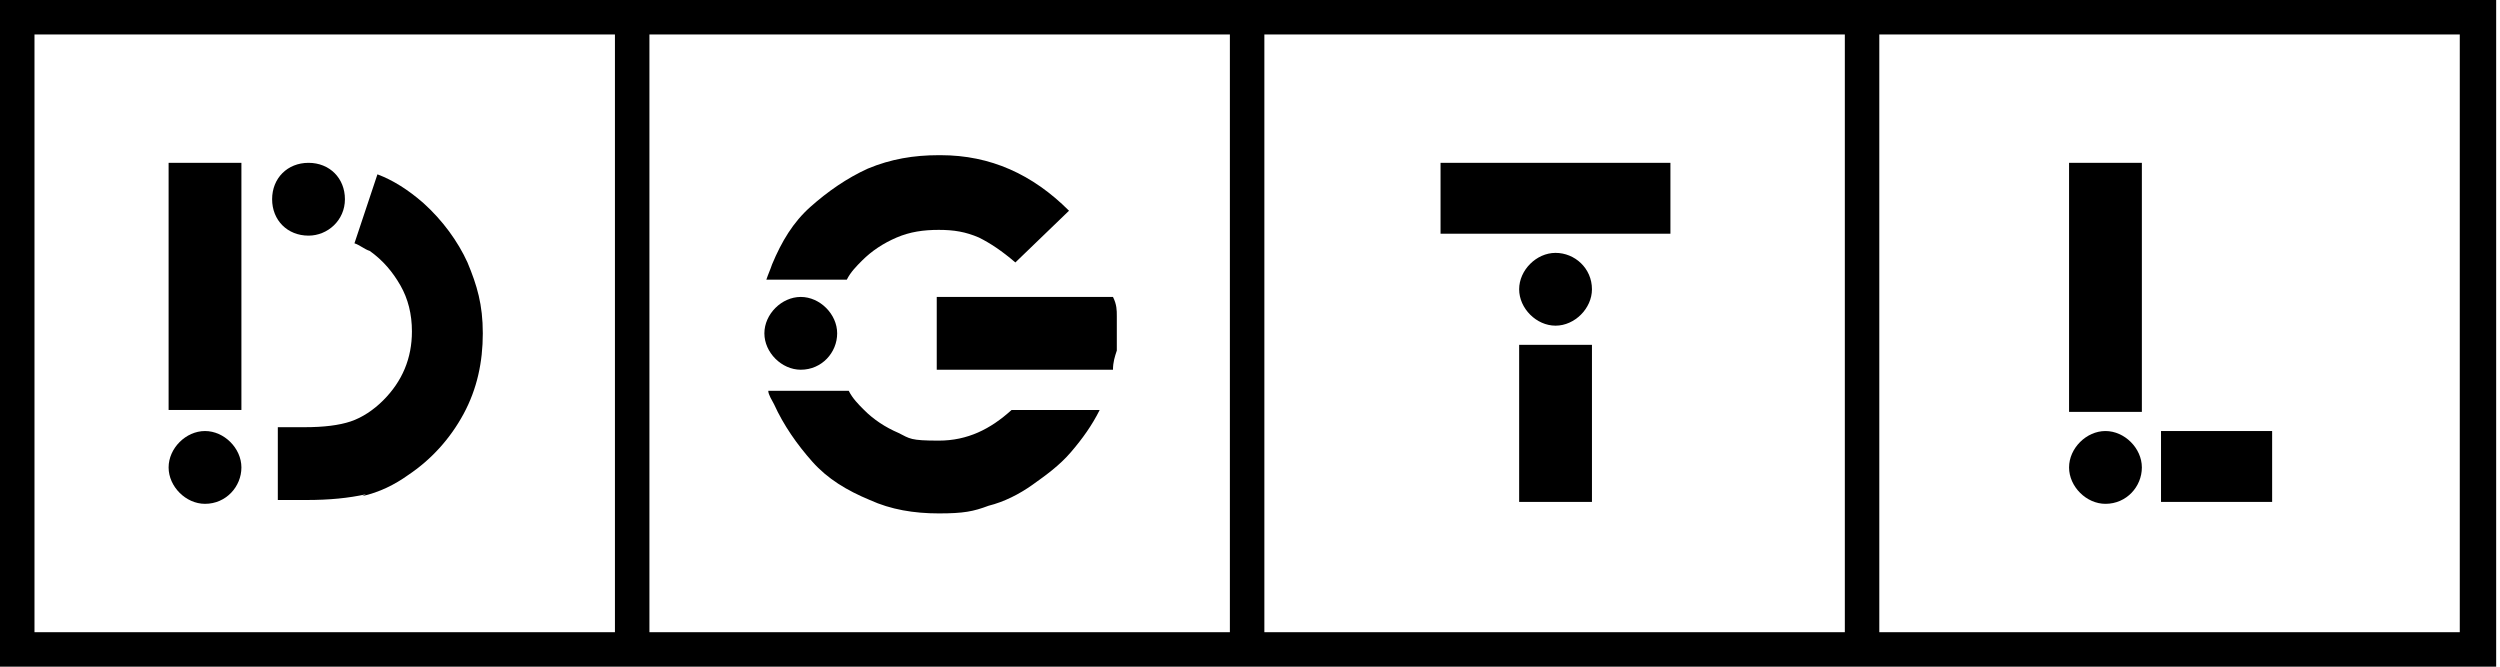
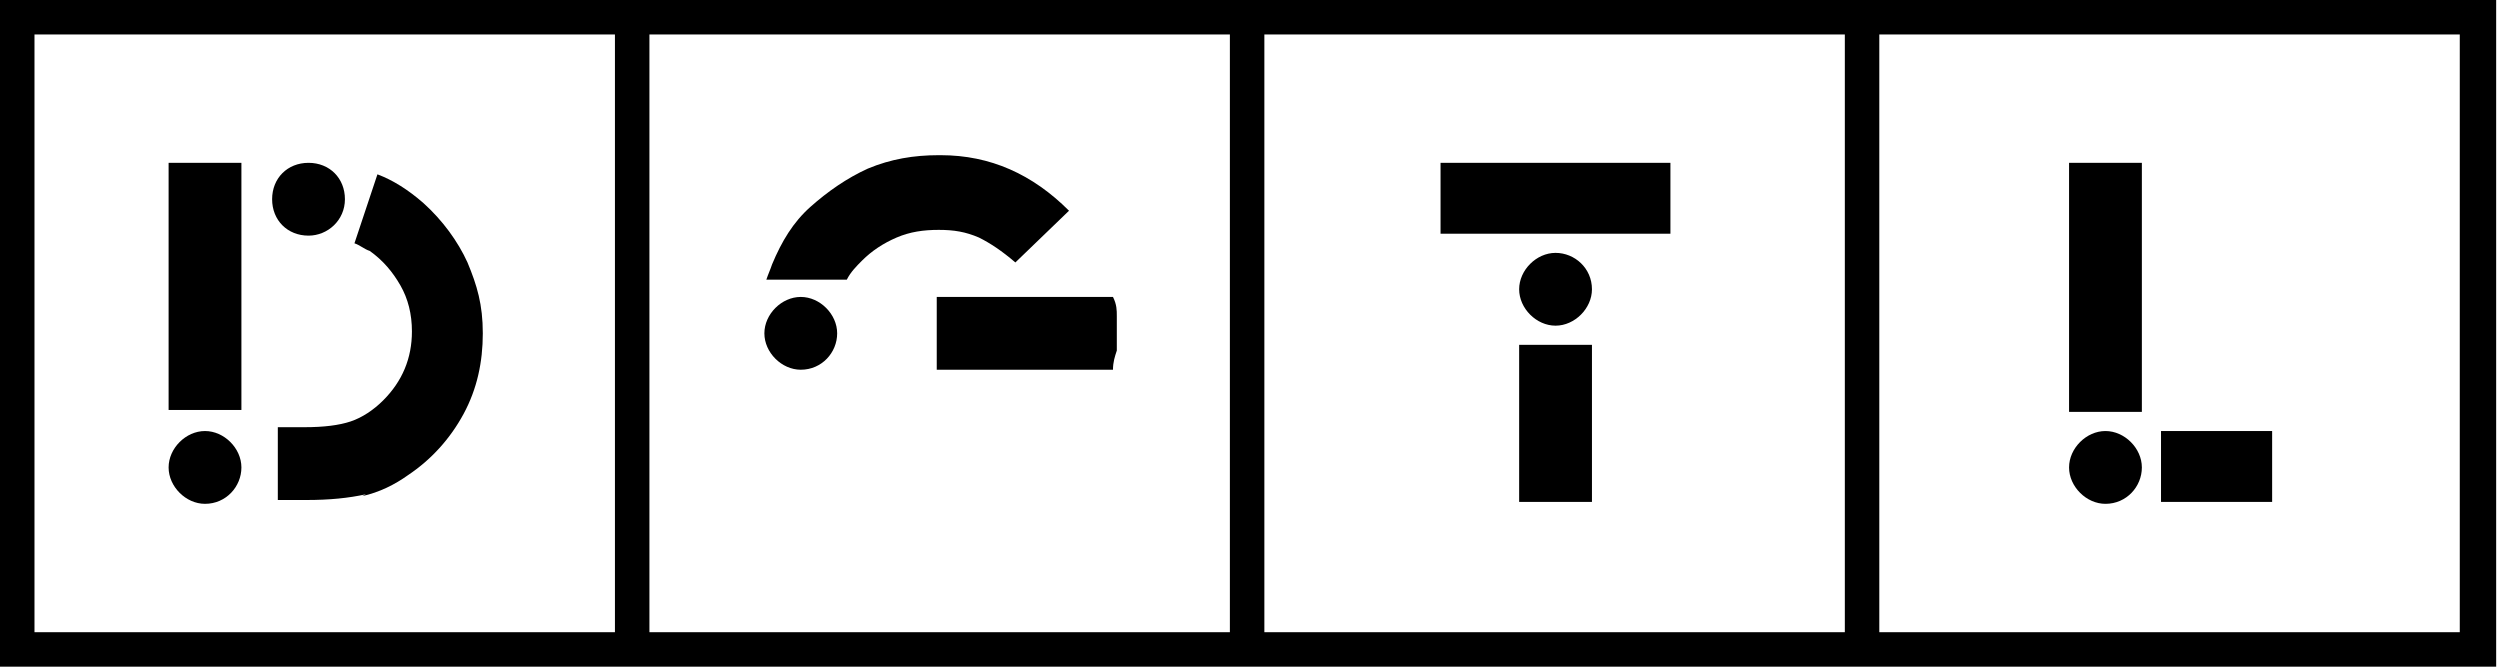
<svg xmlns="http://www.w3.org/2000/svg" width="165" height="44" viewBox="0 0 165 44">
  <path d="M15.933 10.747H11.128V27.058H15.933V10.747Z" />
  <path d="M13.53 33.253C14.921 33.253 15.933 32.115 15.933 30.851C15.933 29.586 14.795 28.448 13.53 28.448C12.266 28.448 11.128 29.586 11.128 30.851C11.128 32.115 12.266 33.253 13.53 33.253Z" />
  <path d="M23.899 32.747C25.037 32.494 26.049 31.989 26.934 31.356C28.451 30.345 29.716 28.954 30.601 27.31C31.486 25.667 31.865 23.897 31.865 22C31.865 20.104 31.486 18.839 30.854 17.322C30.221 15.931 29.21 14.54 27.945 13.402C26.934 12.517 25.922 11.885 24.911 11.506L23.394 16.058C23.773 16.184 24.026 16.437 24.405 16.563C25.29 17.195 25.922 17.954 26.428 18.839C26.934 19.724 27.187 20.736 27.187 21.874C27.187 23.644 26.555 25.161 25.29 26.425C24.658 27.058 23.899 27.563 23.141 27.816C22.382 28.069 21.371 28.195 20.106 28.195H18.336V33H20.233C21.75 33 23.014 32.874 24.152 32.621L23.899 32.747Z" />
-   <path d="M20.363 15.552C21.627 15.552 22.765 14.54 22.765 13.149C22.765 11.759 21.753 10.747 20.363 10.747C18.972 10.747 17.96 11.759 17.96 13.149C17.96 14.54 18.972 15.552 20.363 15.552Z" />
+   <path d="M20.363 15.552C21.627 15.552 22.765 14.54 22.765 13.149C22.765 11.759 21.753 10.747 20.363 10.747C18.972 10.747 17.96 11.759 17.96 13.149C17.96 14.54 18.972 15.552 20.363 15.552" />
  <path d="M149.961 28.448H142.627V33.126H149.961V28.448Z" />
  <path d="M141.363 10.747H136.558V27.184H141.363V10.747Z" />
  <path d="M138.96 33.253C140.351 33.253 141.363 32.115 141.363 30.851C141.363 29.586 140.225 28.448 138.96 28.448C137.696 28.448 136.558 29.586 136.558 30.851C136.558 32.115 137.696 33.253 138.96 33.253Z" />
  <path d="M110.248 10.747H95.076V15.425H110.248V10.747Z" />
  <path d="M105.069 22.759H100.264V33.126H105.069V22.759Z" />
  <path d="M105.069 19.092C105.069 17.701 103.931 16.69 102.666 16.69C101.402 16.69 100.264 17.828 100.264 19.092C100.264 20.356 101.402 21.494 102.666 21.494C103.931 21.494 105.069 20.356 105.069 19.092Z" />
  <path d="M124.161 0H0V44H164.747V0H124.161ZM2.276 41.724V2.276H40.586V41.724H2.276ZM81.172 41.724H42.862V2.276H81.172V41.724ZM121.759 41.724H83.448V2.276H121.759V41.724ZM162.345 41.724H124.034V2.276H162.345V41.724Z" />
  <path d="M61.825 24.402H73.457C73.457 23.897 73.583 23.517 73.71 23.138C73.71 22.759 73.71 22.38 73.71 22C73.71 21.621 73.71 21.242 73.71 20.862C73.71 20.483 73.71 20.104 73.457 19.598H61.825V24.276V24.402Z" />
  <path d="M52.851 24.402C54.242 24.402 55.253 23.265 55.253 22C55.253 20.736 54.115 19.598 52.851 19.598C51.587 19.598 50.449 20.736 50.449 22C50.449 23.265 51.587 24.402 52.851 24.402Z" />
-   <path d="M66.764 27.058C65.373 28.322 63.856 29.081 61.959 29.081C60.063 29.081 60.063 28.954 59.304 28.575C58.419 28.195 57.66 27.69 57.028 27.058C56.649 26.678 56.27 26.299 56.017 25.793H50.706C50.706 26.046 50.959 26.425 51.086 26.678C51.718 28.069 52.603 29.333 53.614 30.471C54.626 31.609 55.89 32.368 57.407 33C58.798 33.632 60.316 33.885 61.959 33.885C63.603 33.885 64.235 33.759 65.247 33.379C66.258 33.127 67.27 32.621 68.155 31.988C69.04 31.356 69.925 30.724 70.683 29.839C71.442 28.954 72.074 28.069 72.58 27.058H66.764Z" />
  <path d="M61.957 10.242C60.313 10.242 58.796 10.494 57.279 11.127C55.888 11.759 54.623 12.644 53.486 13.655C52.348 14.667 51.589 15.931 50.957 17.448C50.83 17.828 50.704 18.081 50.578 18.46H55.888C56.141 17.954 56.52 17.575 56.899 17.195C57.532 16.563 58.29 16.058 59.175 15.678C60.06 15.299 60.945 15.172 61.957 15.172C62.968 15.172 63.727 15.299 64.612 15.678C65.371 16.058 66.129 16.563 67.014 17.322L70.555 13.908C68.152 11.506 65.371 10.242 62.083 10.242H61.957Z" />
</svg>